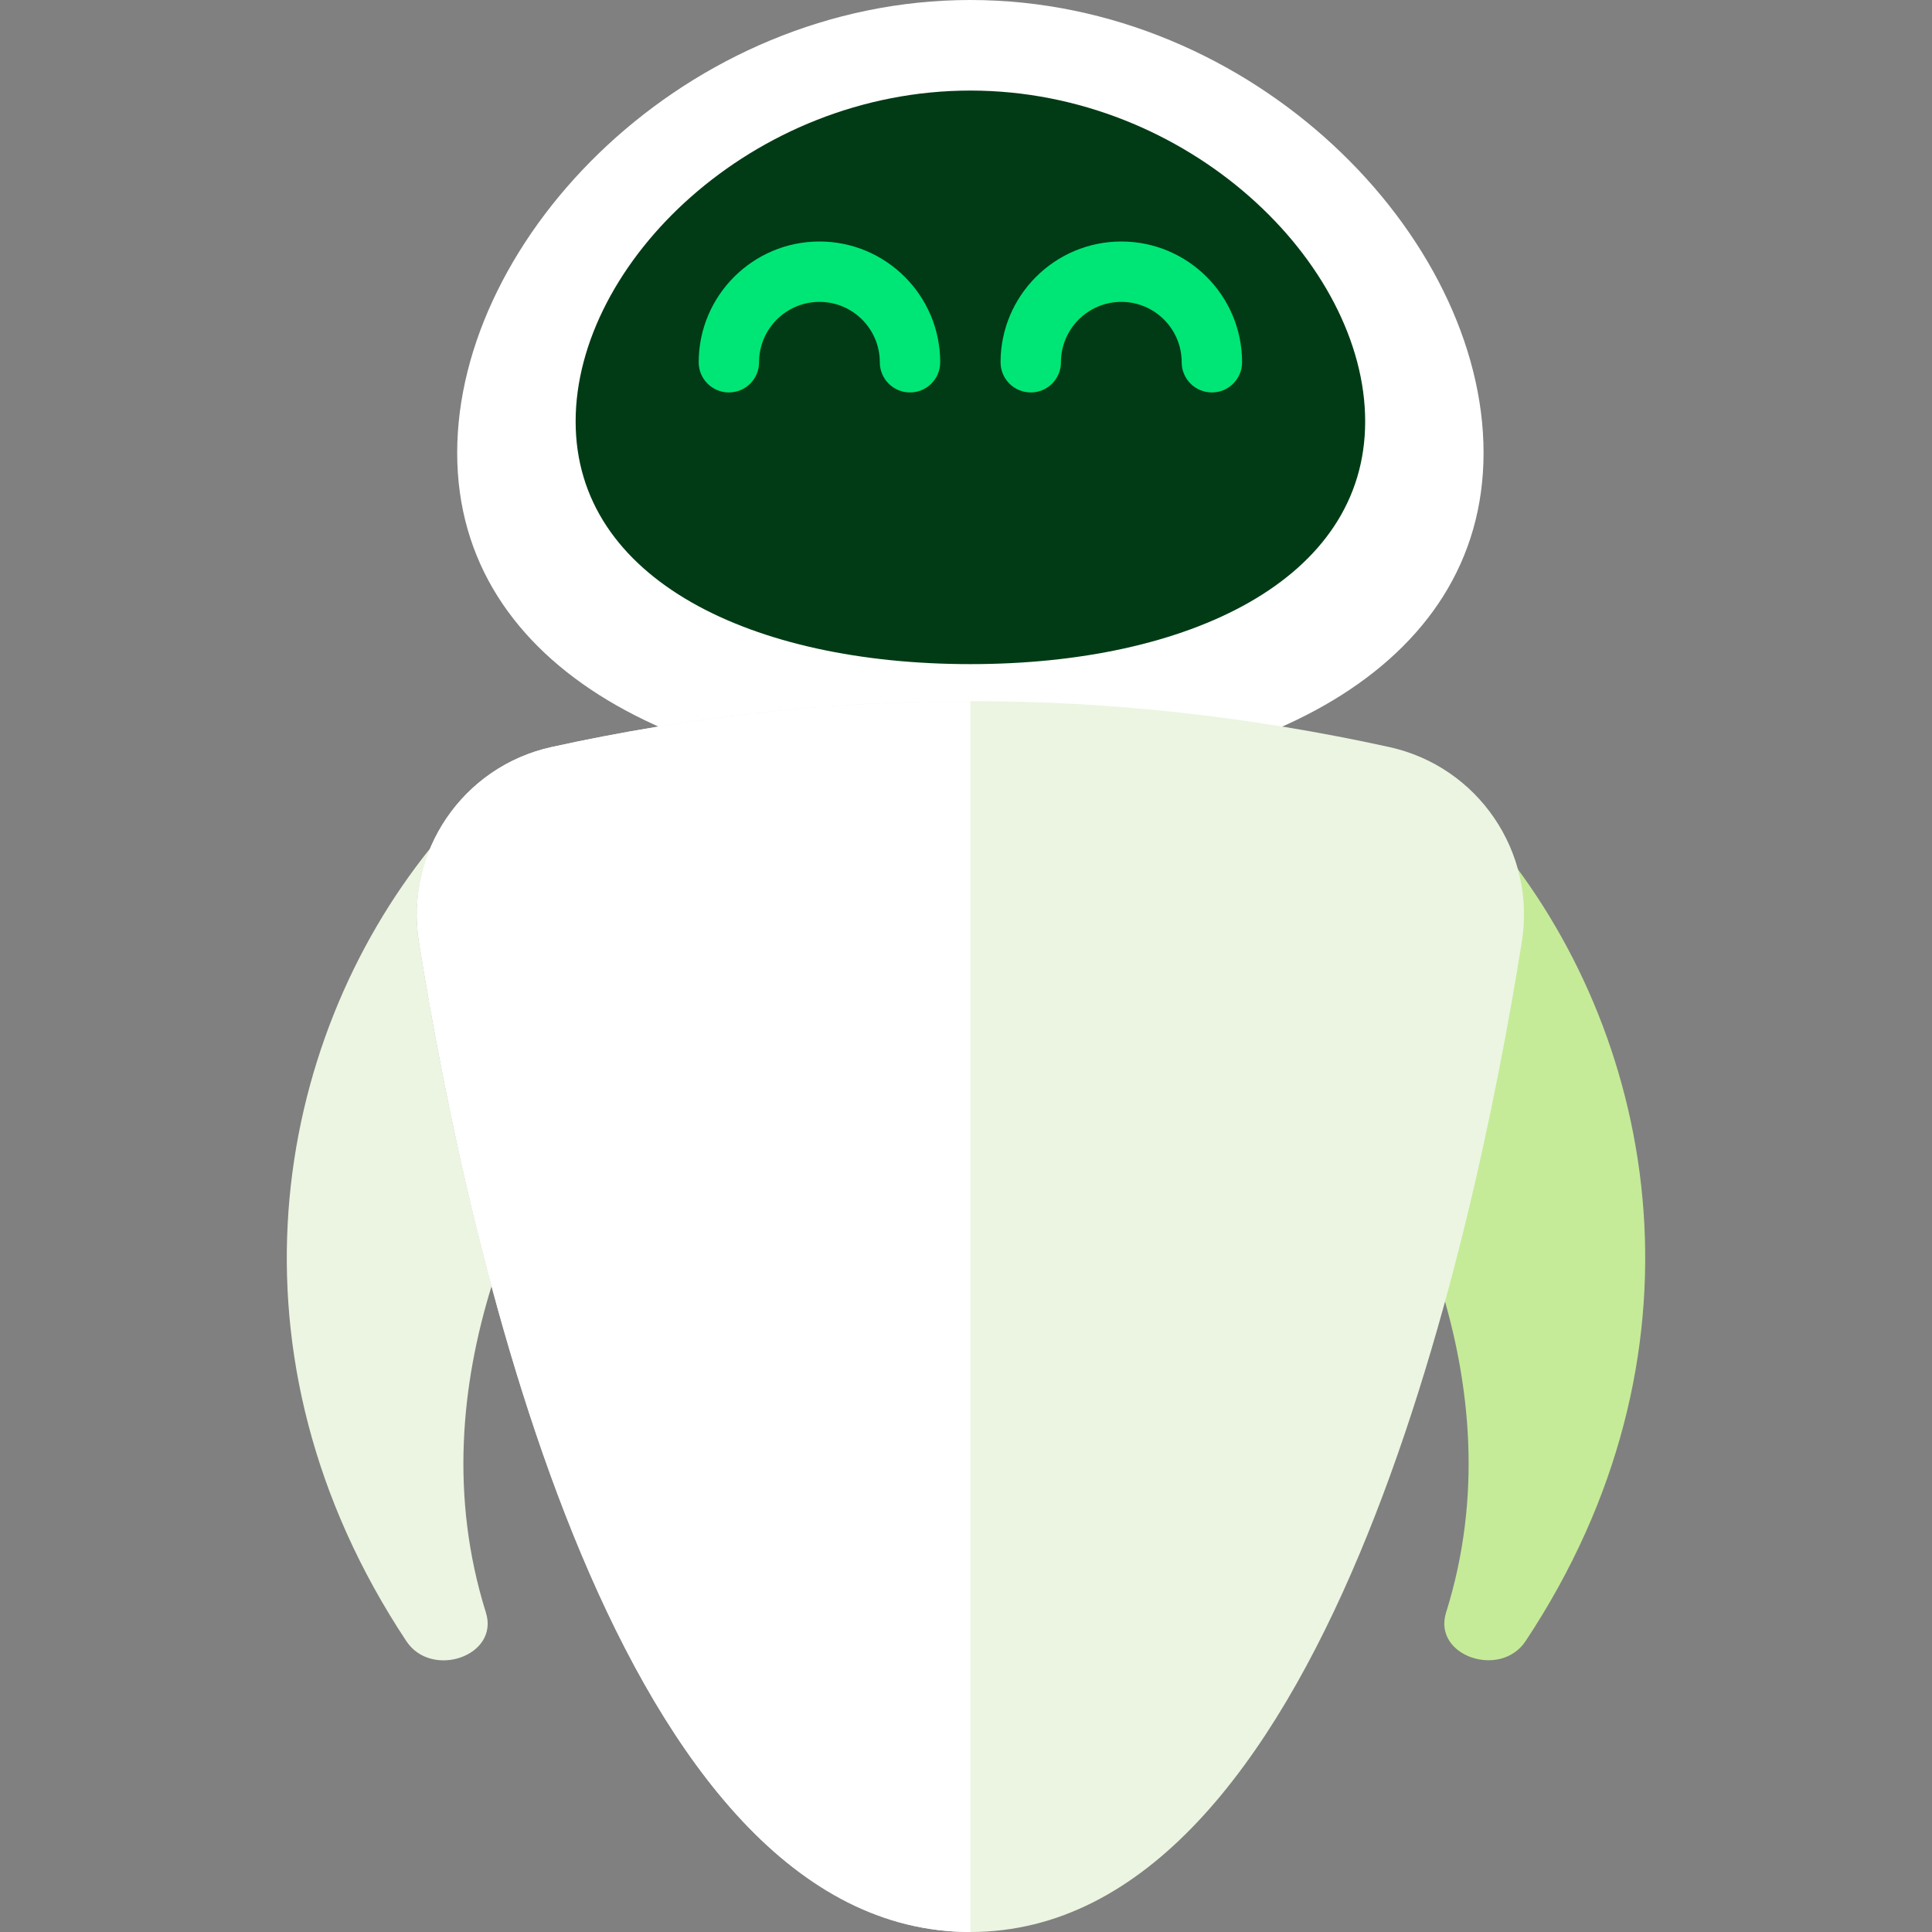
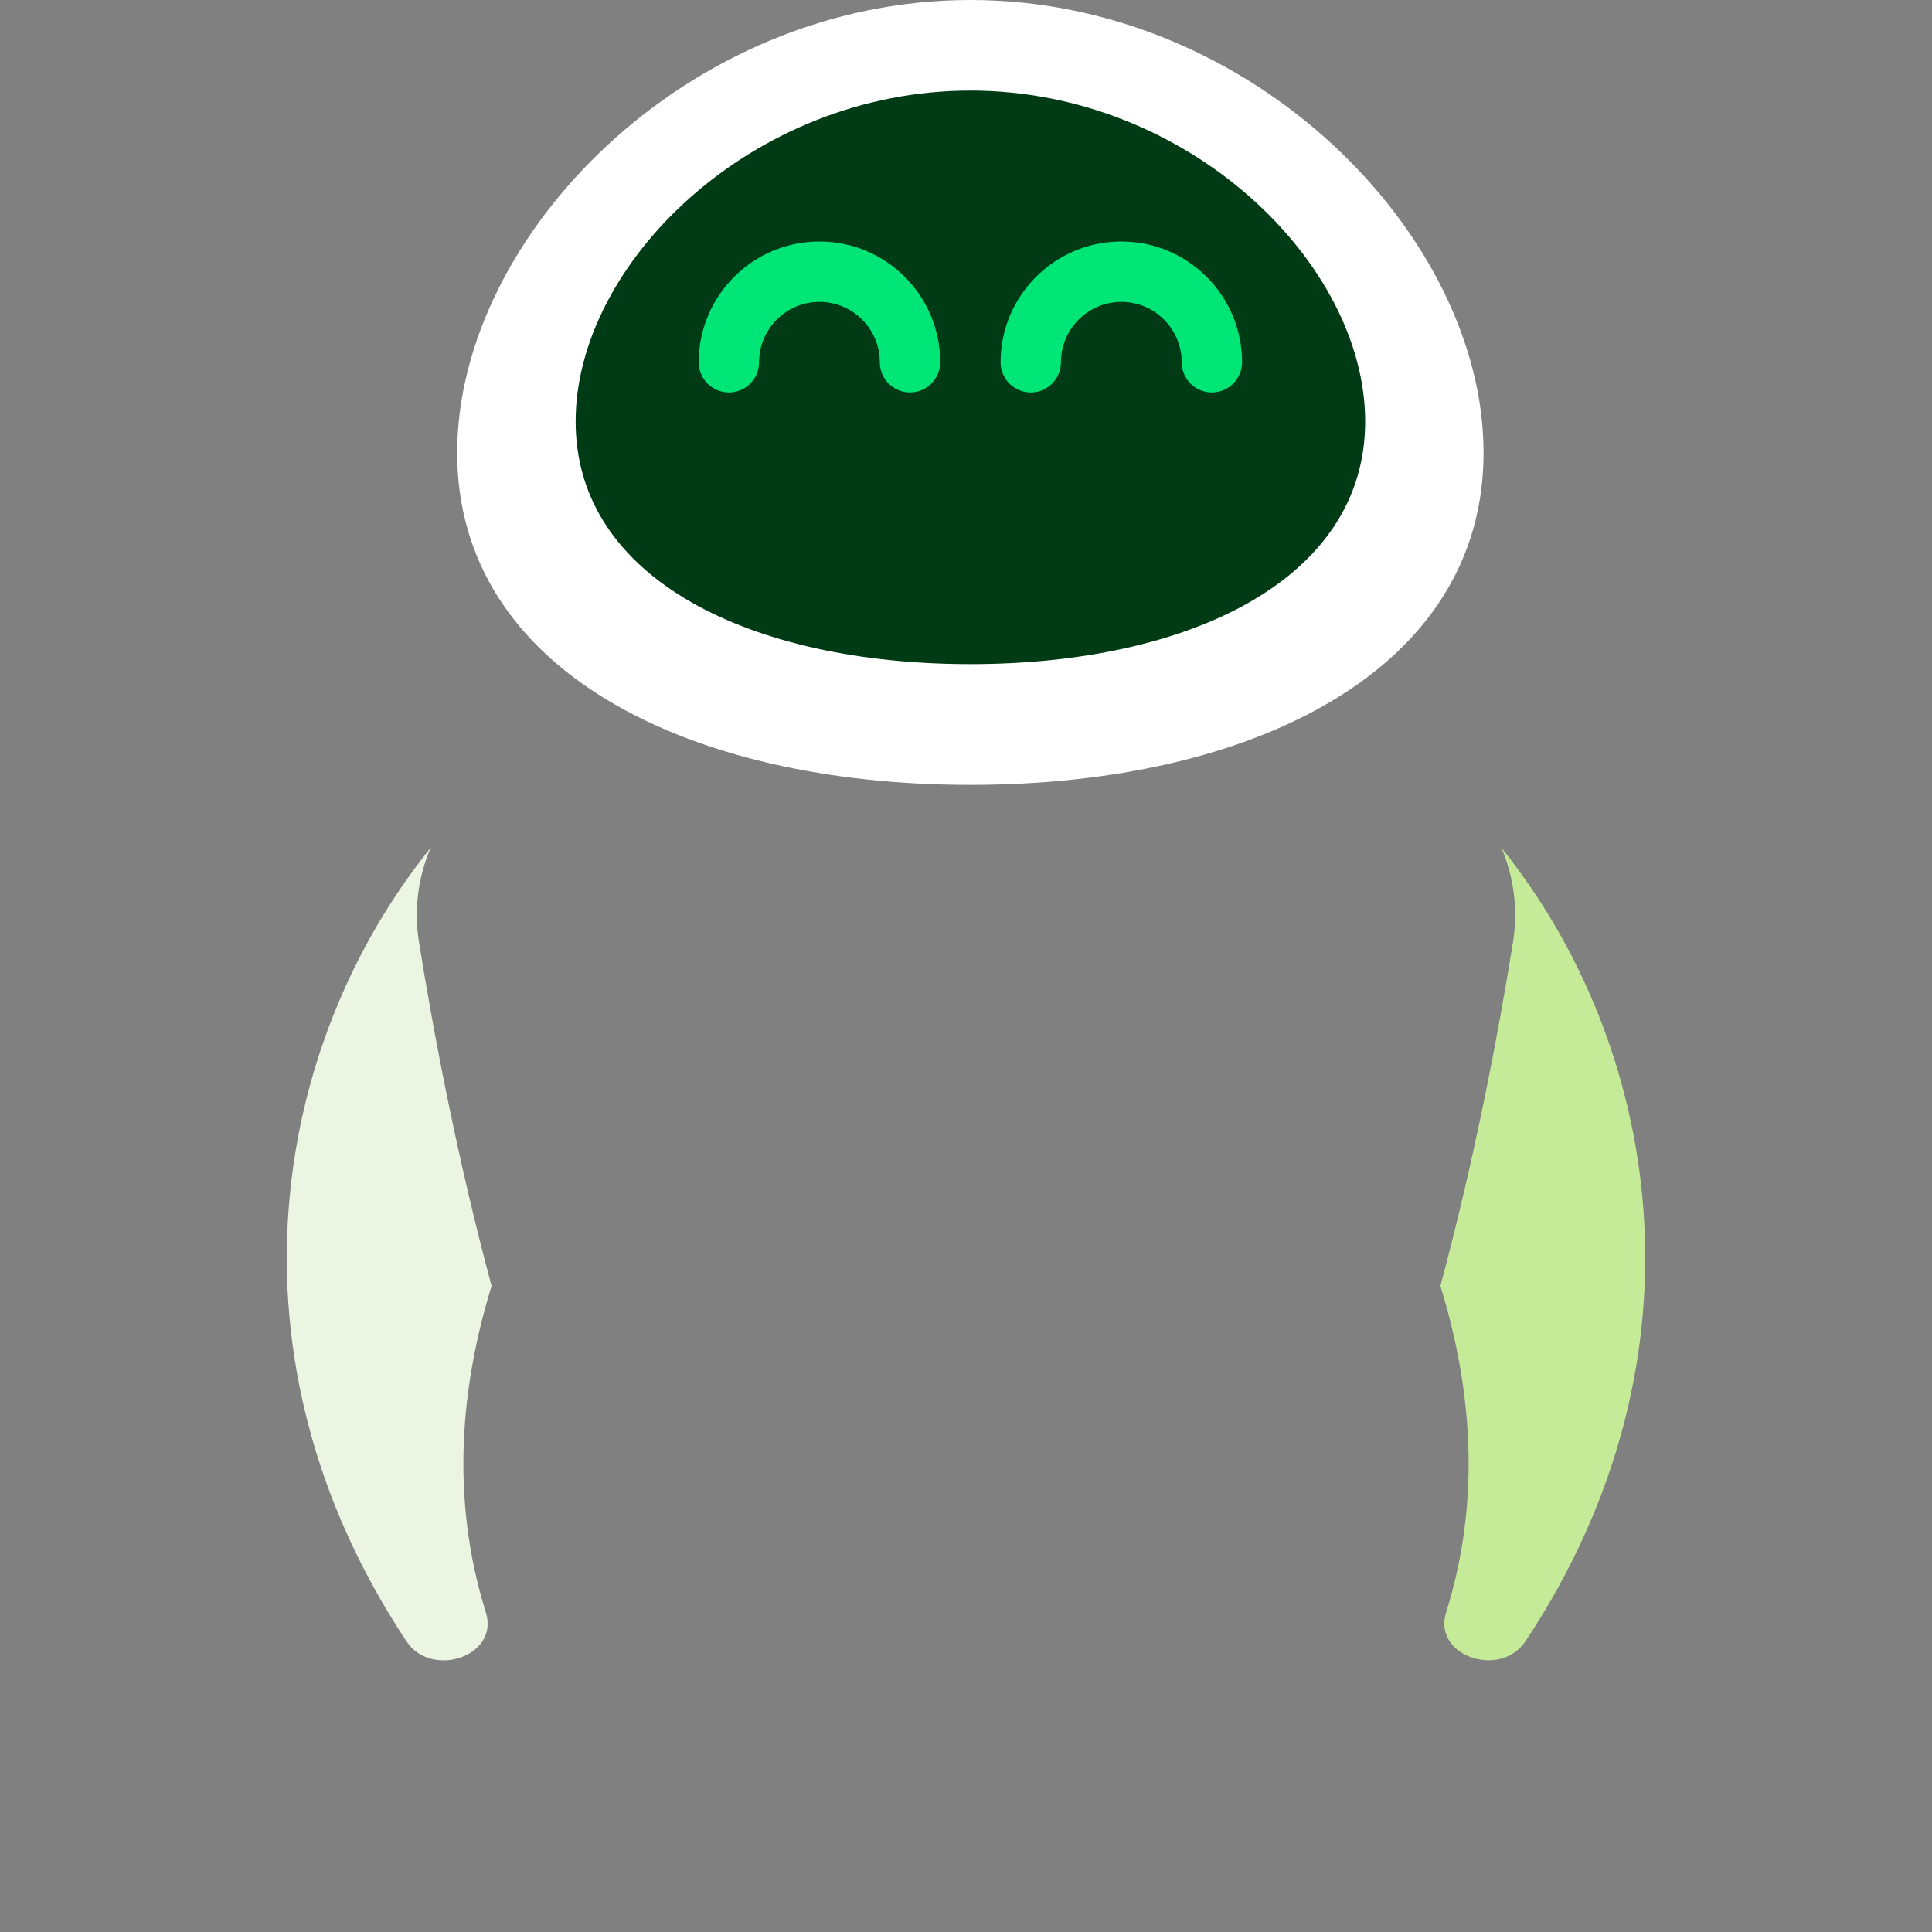
<svg xmlns="http://www.w3.org/2000/svg" version="1.1" id="Layer_1" x="0px" y="0px" viewBox="0 0 481.882 481.882" style="enable-background:new 0 0 481.882 481.882;" xml:space="preserve">
  <rect x="0" y="0" width="481.882" height="481.882" fill="#808080" stroke="none" />
  <path style="fill:#FFFFFF;" d="M370.032,112.941c0,54.061-57.291,82.824-128,82.824c-70.694,0-128-28.762-128-82.824  S171.338,0,242.032,0S370.032,58.88,370.032,112.941z" />
  <path style="fill:#ECF5E1;" d="M122.615,320.768c-8.614-32.068-14.441-62.893-18.116-85.828c-1.31-8.222-0.151-16.279,2.891-23.447  c-39.304,48.828-53.18,126.667-6.039,197.843c6.287,9.495,23.251,3.712,19.84-7.138  C112.142,373.308,115.086,345.088,122.615,320.768z" />
  <path style="fill:#C5EB98;" d="M374.512,211.509c3.027,7.16,4.179,15.209,2.869,23.416c-3.674,22.95-9.517,53.775-18.116,85.835  c7.529,24.312,10.488,52.548,1.423,81.416c-3.411,10.85,13.553,16.632,19.84,7.13C427.67,338.161,413.793,260.344,374.512,211.509z" />
-   <path style="fill:#ECF5E1;" d="M104.5,234.925c-3.584-22.408,10.918-43.746,33.092-48.602c69.624-15.277,139.264-15.277,208.896,0  c22.189,4.864,36.676,26.172,33.092,48.602c-12.506,78.02-49.687,246.957-137.547,246.957S116.983,312.945,104.5,234.925z" />
  <path style="fill:#003B15;" d="M340.502,105.126c0,39.499-44.077,60.521-98.47,60.521c-54.377,0-98.455-21.022-98.455-60.521  c-0.008-39.507,44.077-82.537,98.455-82.537S340.502,65.619,340.502,105.126z" />
  <path style="fill:#00E676;" d="M302.267,97.882c-4.164,0-7.529-3.366-7.529-7.529c0-8.305-6.746-15.059-15.059-15.059  c-8.297,0-15.059,6.754-15.059,15.059c0,4.164-3.358,7.529-7.529,7.529c-4.164,0-7.529-3.366-7.529-7.529  c0-16.61,13.515-30.118,30.118-30.118c16.617,0,30.118,13.508,30.118,30.118C309.797,94.517,306.423,97.882,302.267,97.882z" />
-   <path style="fill:#FFFFFF;" d="M137.584,186.323c-22.167,4.864-36.668,26.195-33.092,48.602  c12.491,78.02,49.679,246.957,137.54,246.957V174.863C207.216,174.863,172.392,178.673,137.584,186.323z" />
  <path style="fill:#00E676;" d="M226.973,97.882c-4.164,0-7.529-3.366-7.529-7.529c0-8.305-6.746-15.059-15.059-15.059  c-8.297,0-15.059,6.754-15.059,15.059c0,4.164-3.366,7.529-7.529,7.529c-4.164,0-7.529-3.366-7.529-7.529  c0-16.61,13.508-30.118,30.118-30.118c16.617,0,30.118,13.508,30.118,30.118C234.503,94.517,231.129,97.882,226.973,97.882z" />
  <g>
</g>
  <g>
</g>
  <g>
</g>
  <g>
</g>
  <g>
</g>
  <g>
</g>
  <g>
</g>
  <g>
</g>
  <g>
</g>
  <g>
</g>
  <g>
</g>
  <g>
</g>
  <g>
</g>
  <g>
</g>
  <g>
</g>
</svg>